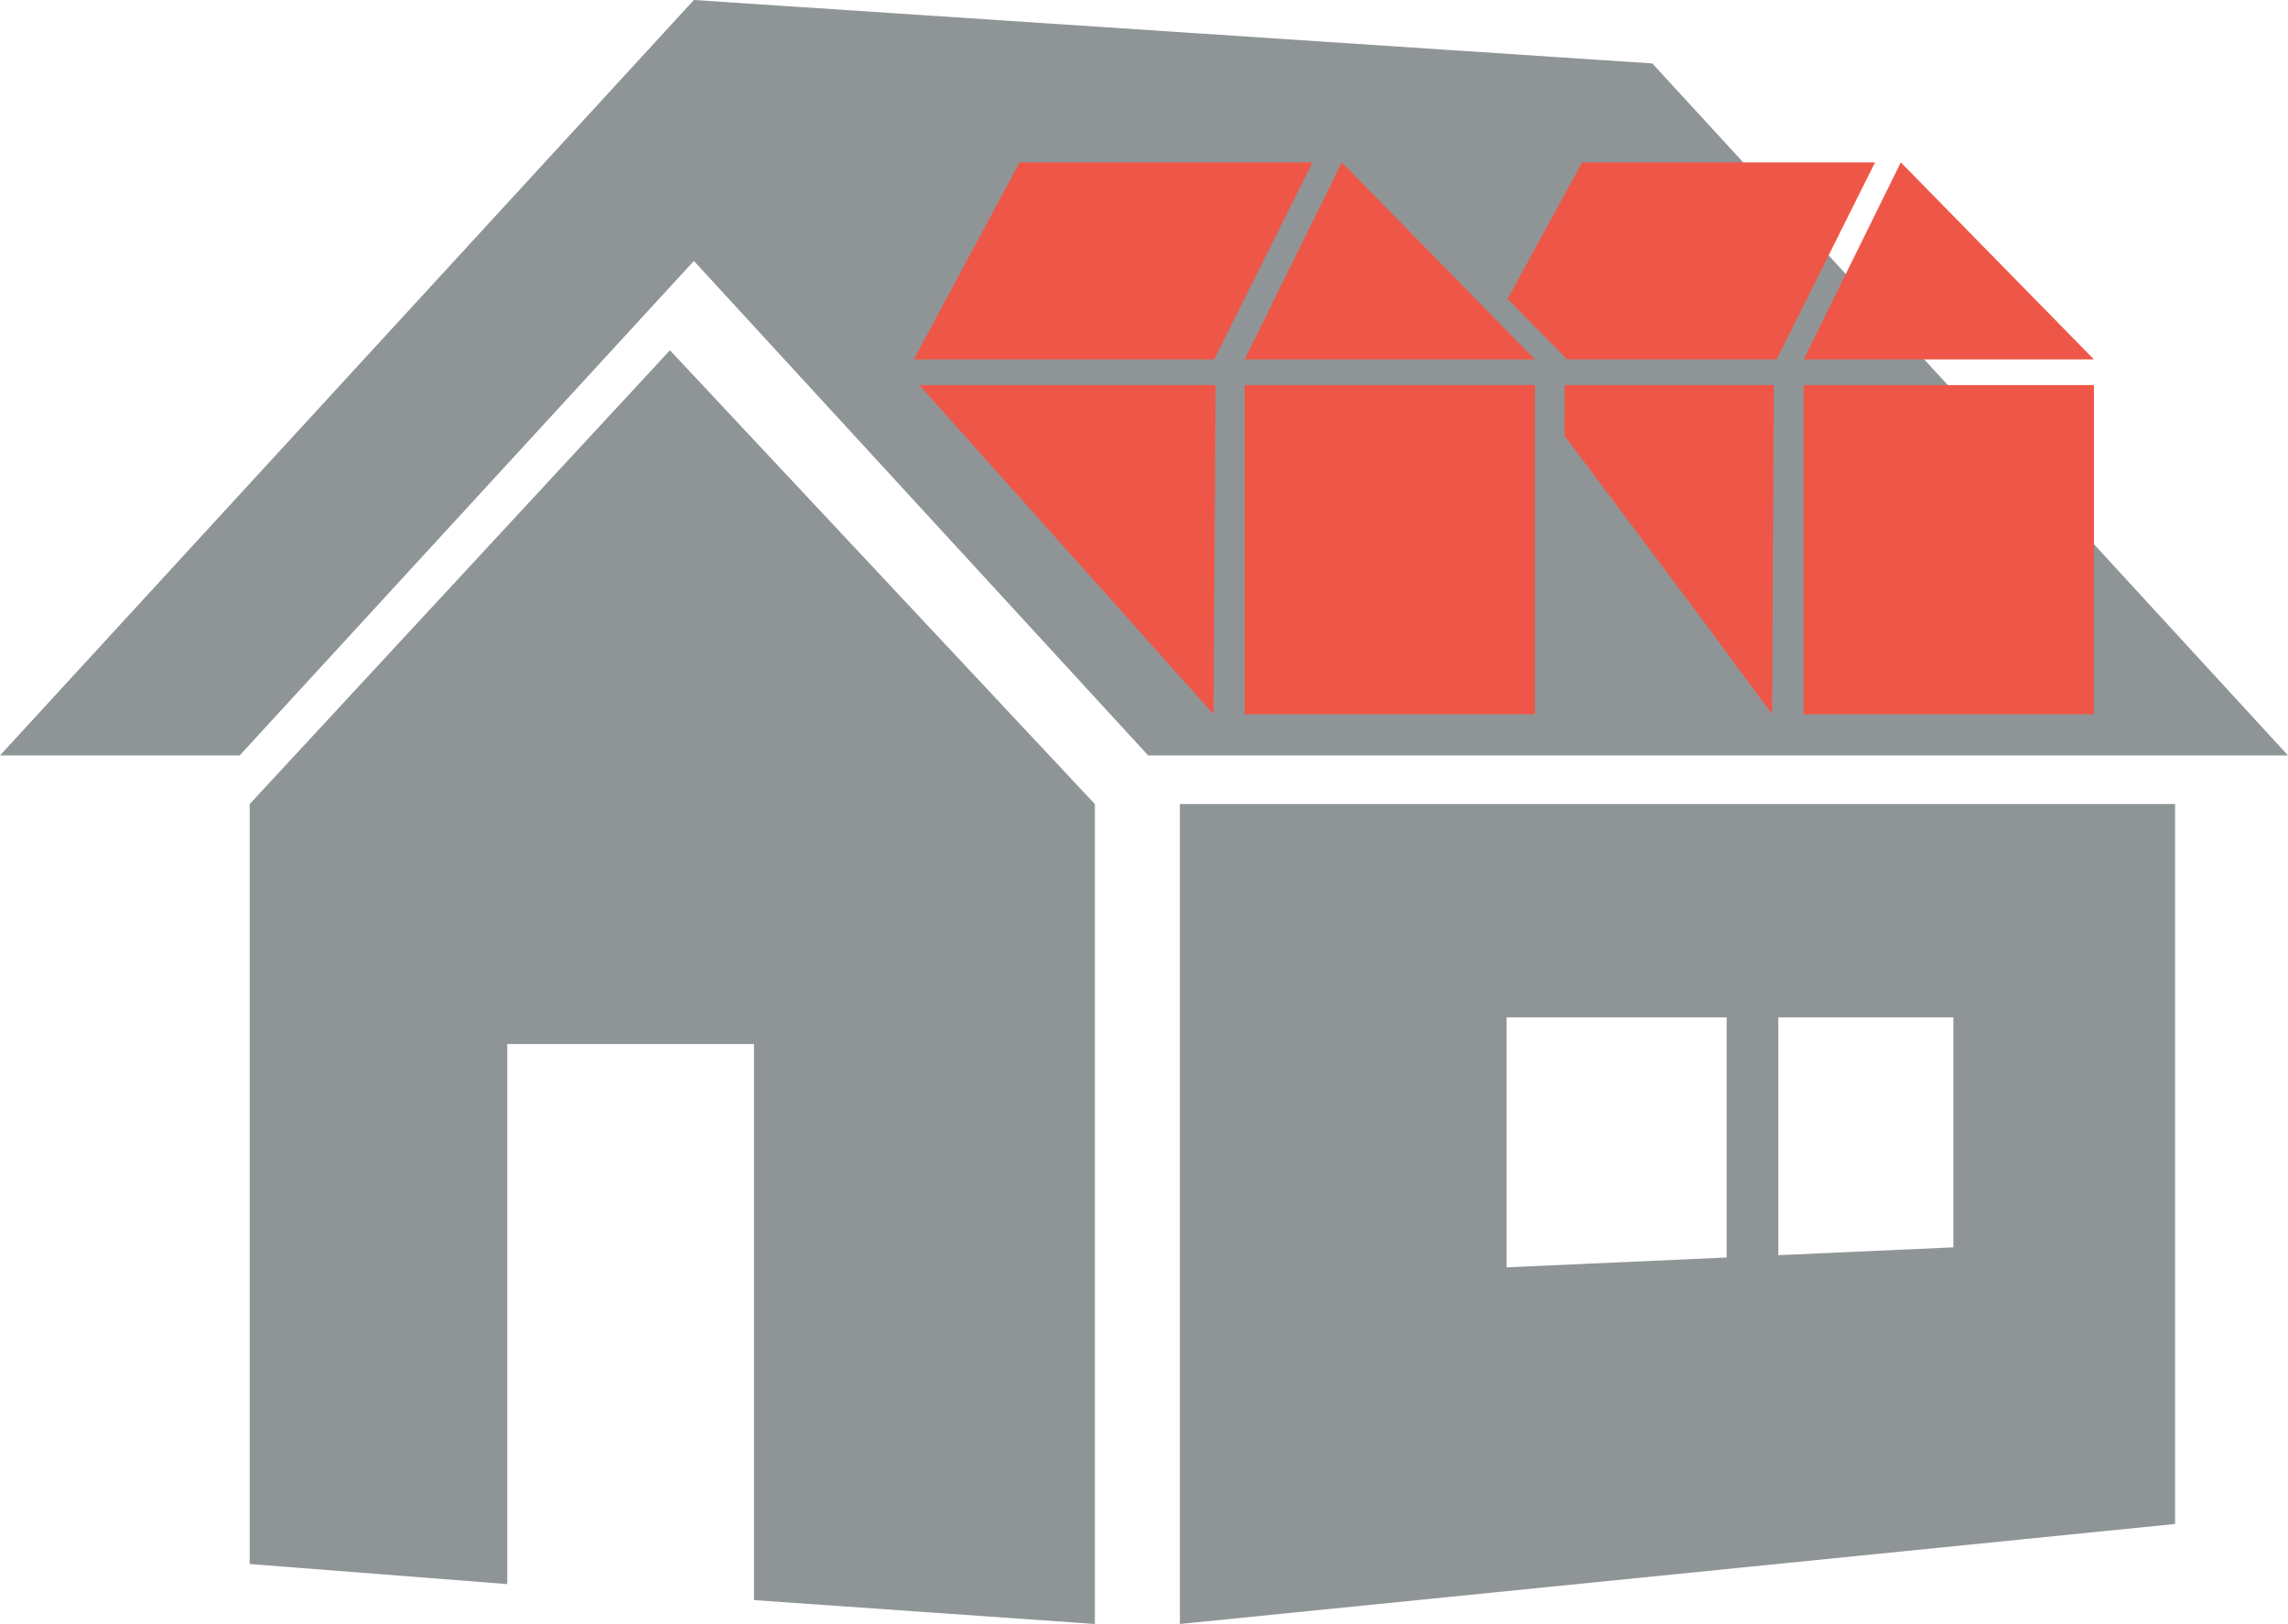
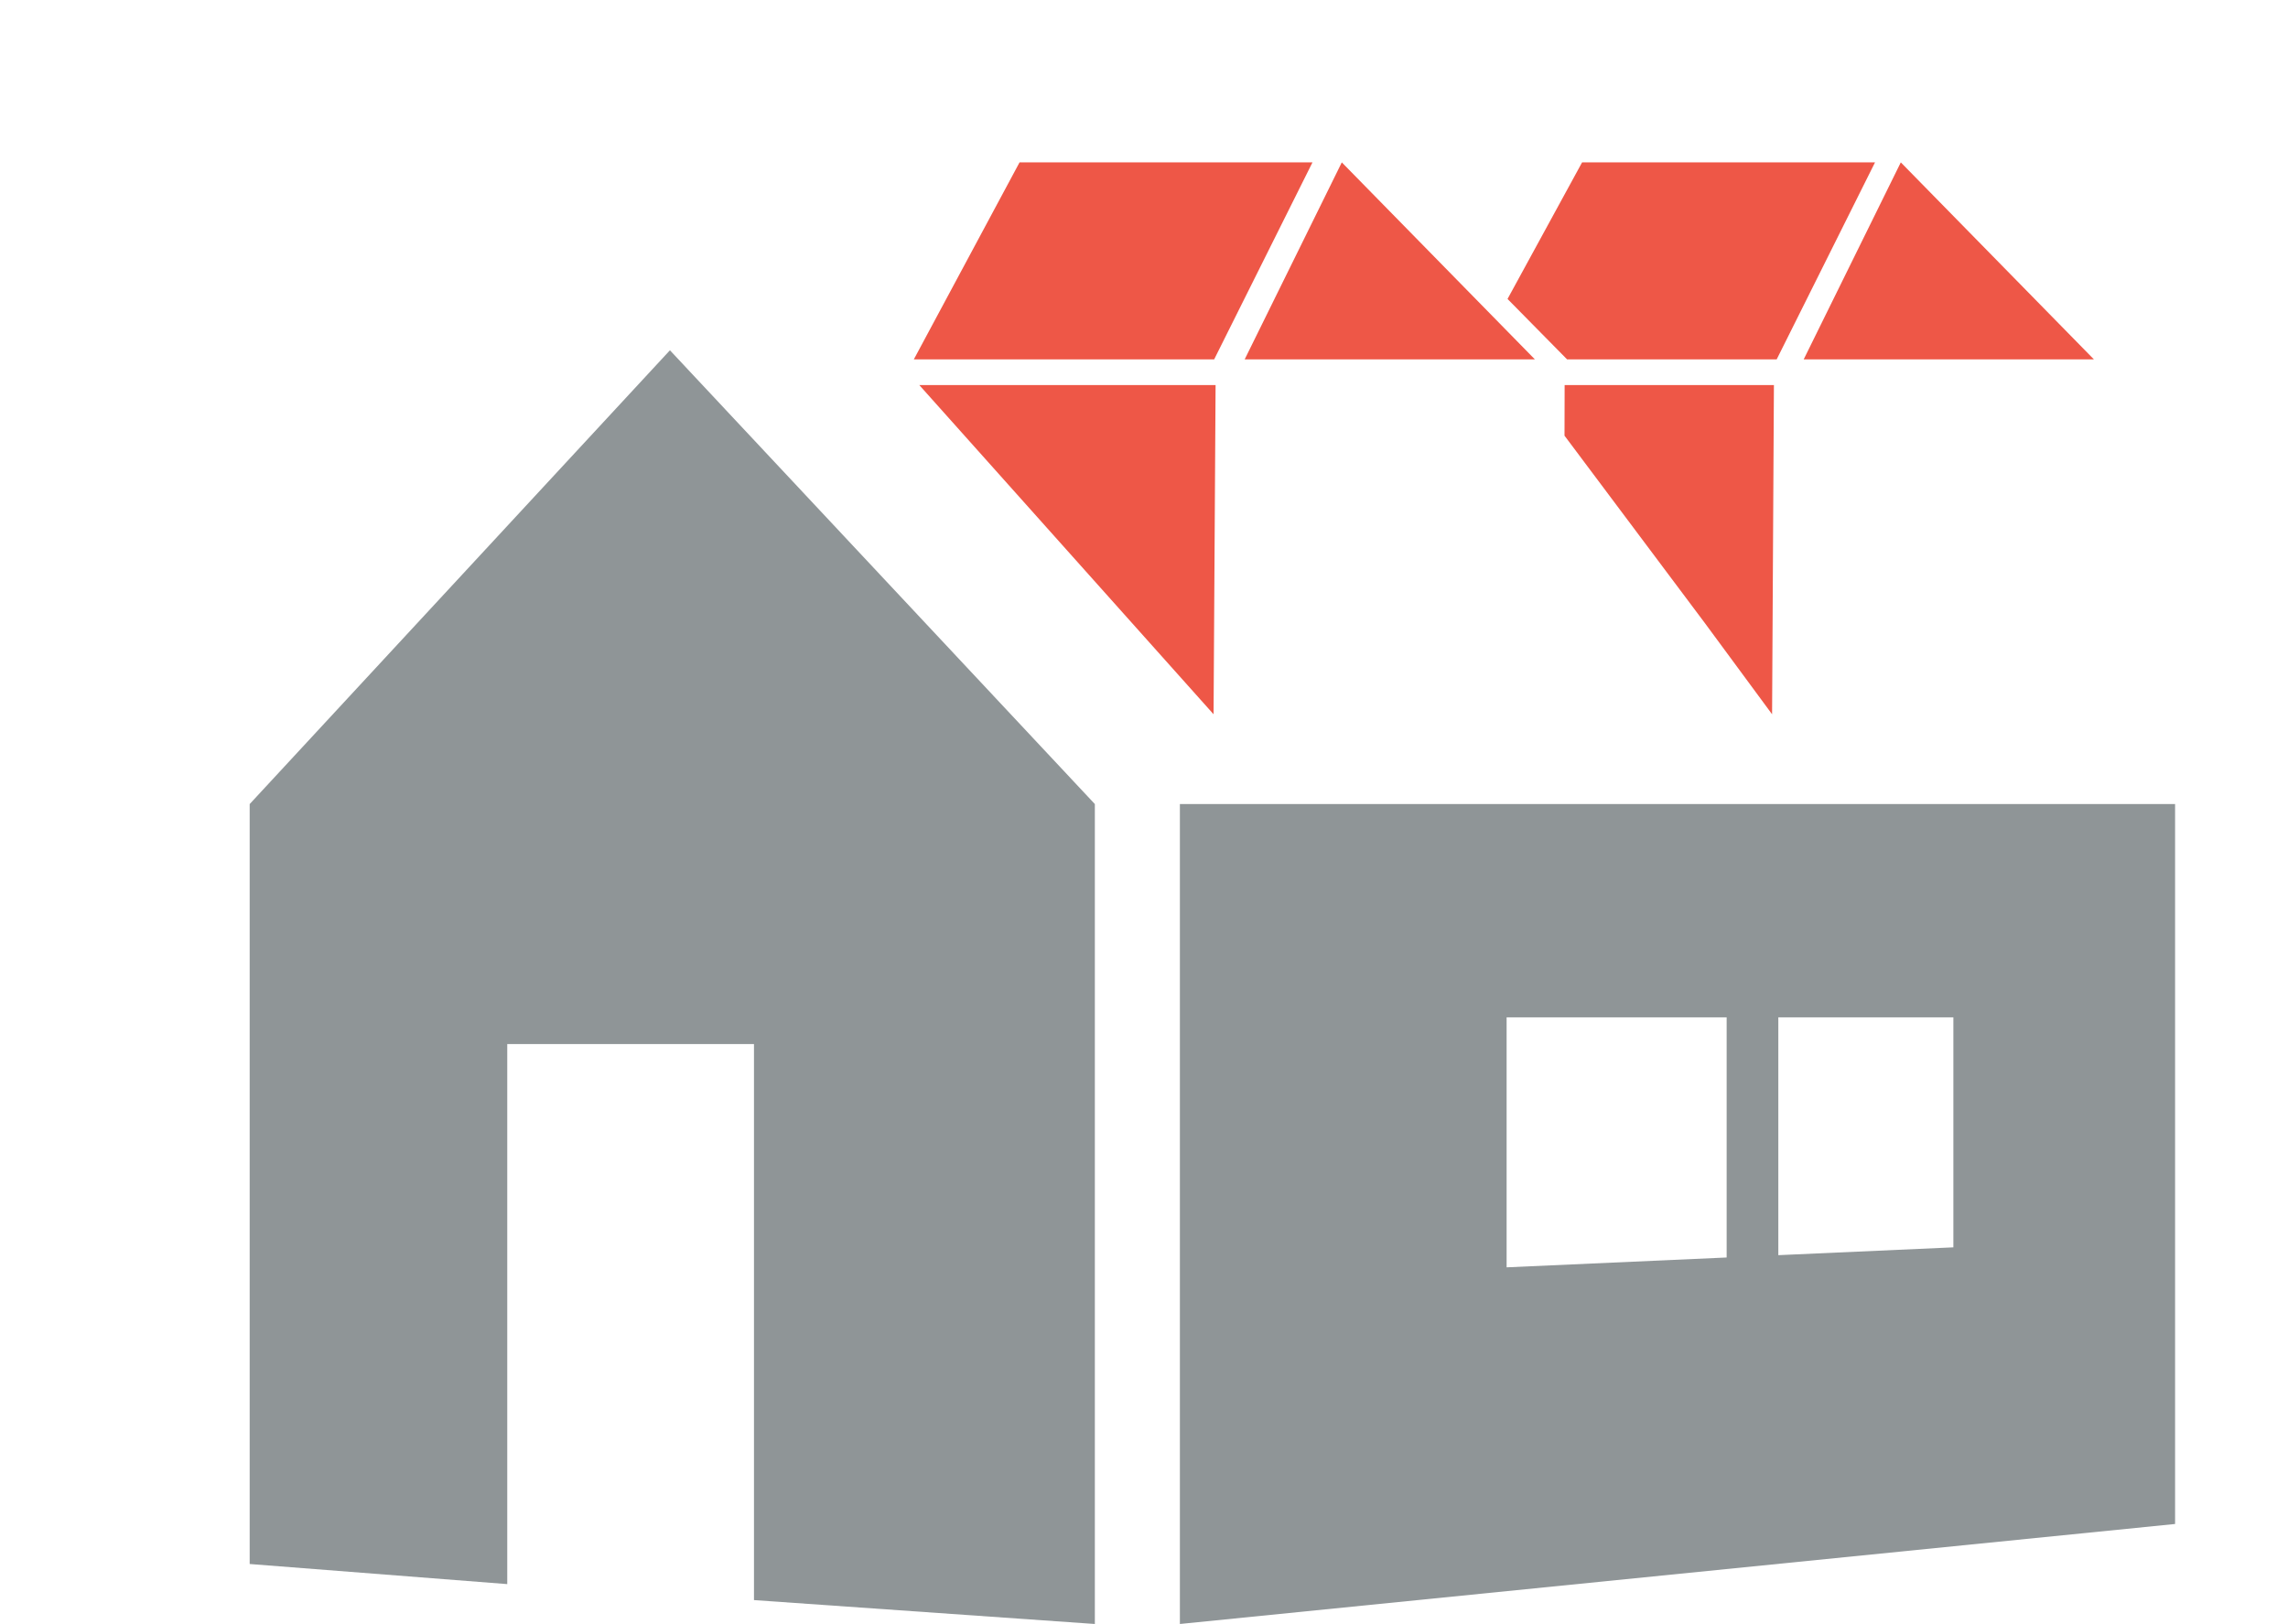
<svg xmlns="http://www.w3.org/2000/svg" version="1.1" id="Layer_1" x="0px" y="0px" width="147.361px" height="104.625px" viewBox="0 0 147.361 104.625" enable-background="new 0 0 147.361 104.625" xml:space="preserve">
  <g>
-     <polygon fill="#8F9597" points="15.435,48.669 44.69,16.81 73.949,48.669 147.361,48.669 106.419,4.087 44.69,0 0,48.669  " />
    <polygon fill="#8F9597" points="16.081,51.802 16.081,100.761 32.67,102.056 32.67,67.263 48.561,67.263 48.561,103.086    70.515,104.625 70.515,51.802 43.148,22.567  " />
    <path fill="#8F9597" d="M75.992,51.802v52.823l64.096-6.442V51.802H75.992z M97.035,65.544h14.172v15.47l-14.172,0.634V65.544z    M125.809,80.36l-11.274,0.504v-15.32h11.274V80.36z" />
    <polyline fill="#EE5747" points="78.161,46.017 78.161,46.017 78.291,24.808 59.208,24.808  " />
    <polygon fill="#EE5747" points="100.772,24.808 114.251,24.808 114.133,46.017 109.805,40.144 100.764,28.069  " />
-     <rect x="116.168" y="24.808" fill="#EE5747" width="18.694" height="21.209" />
-     <line fill="#EE5747" x1="101.452" y1="24.808" x2="101.452" y2="26.87" />
-     <rect x="80.164" y="24.808" fill="#EE5747" width="18.694" height="21.209" />
    <polygon fill="#EE5747" points="116.168,23.155 134.862,23.155 122.423,10.461  " />
    <polyline fill="#EE5747" points="86.42,10.461 80.164,23.155 98.858,23.155  " />
    <polyline fill="#EE5747" points="78.198,23.155 58.855,23.155 65.665,10.461 84.532,10.461  " />
    <polyline fill="#EE5747" points="114.428,23.155 100.932,23.155 97.094,19.26 101.896,10.461 120.763,10.461  " />
  </g>
</svg>